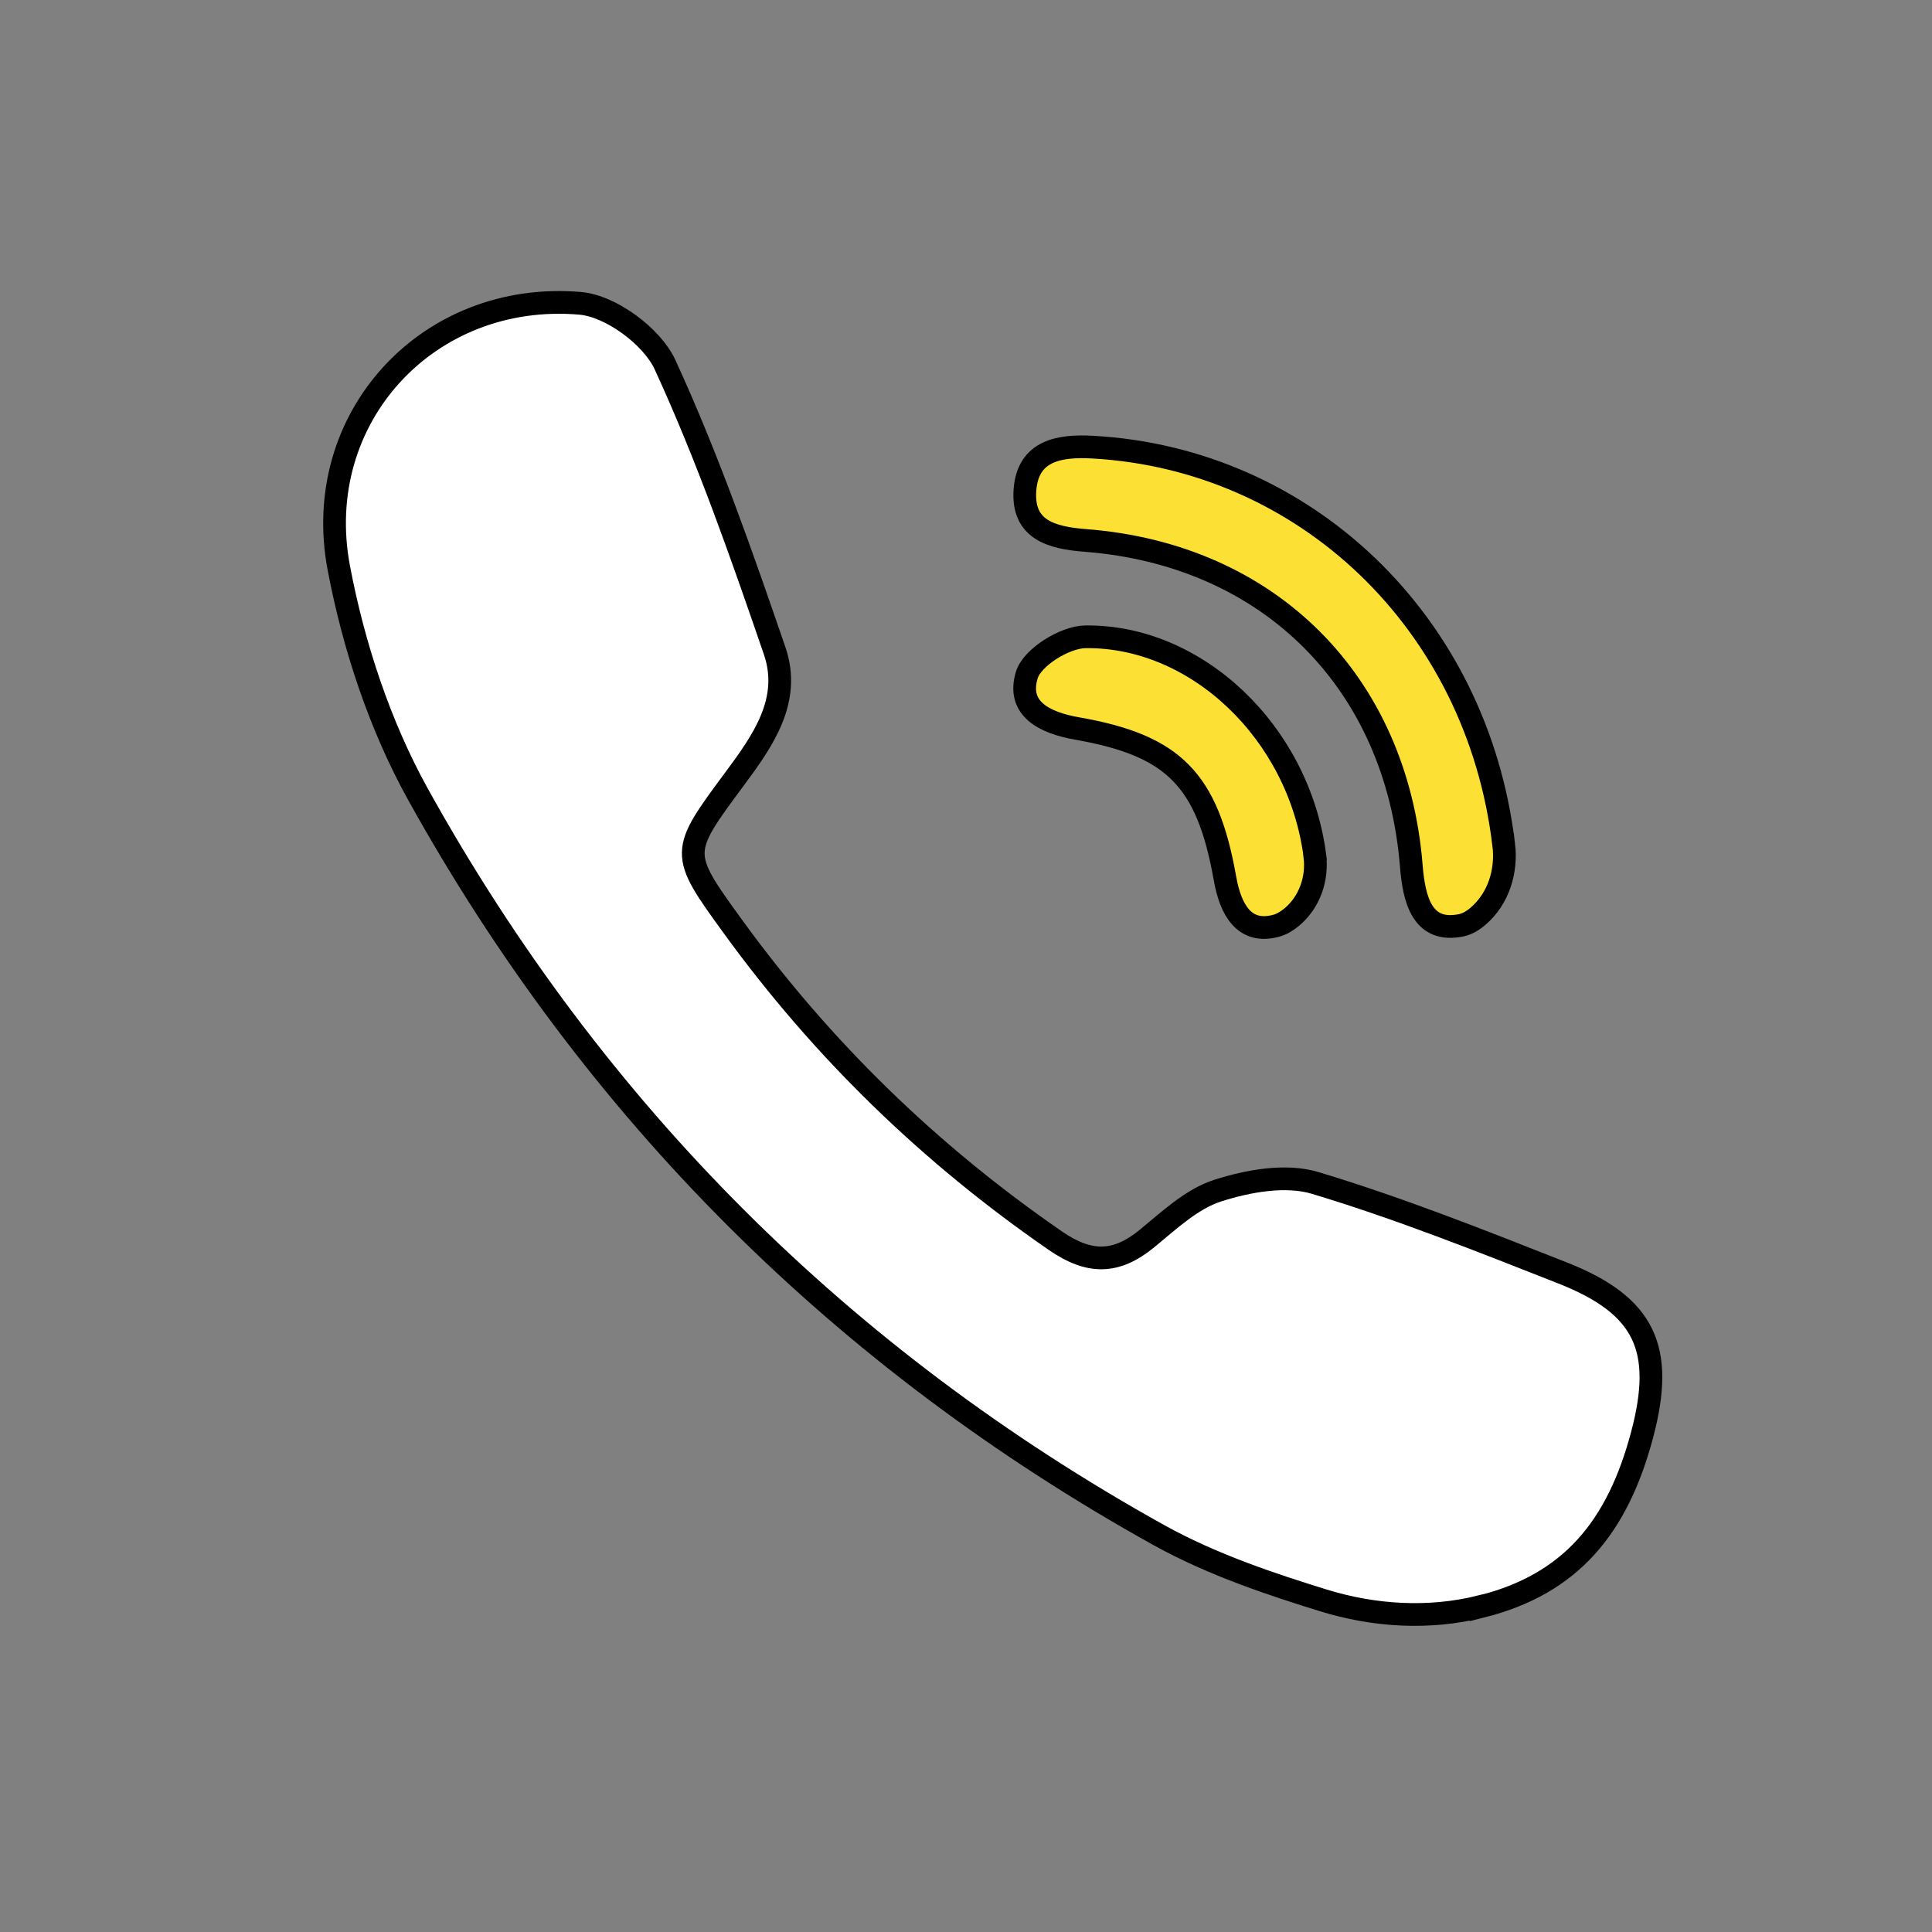
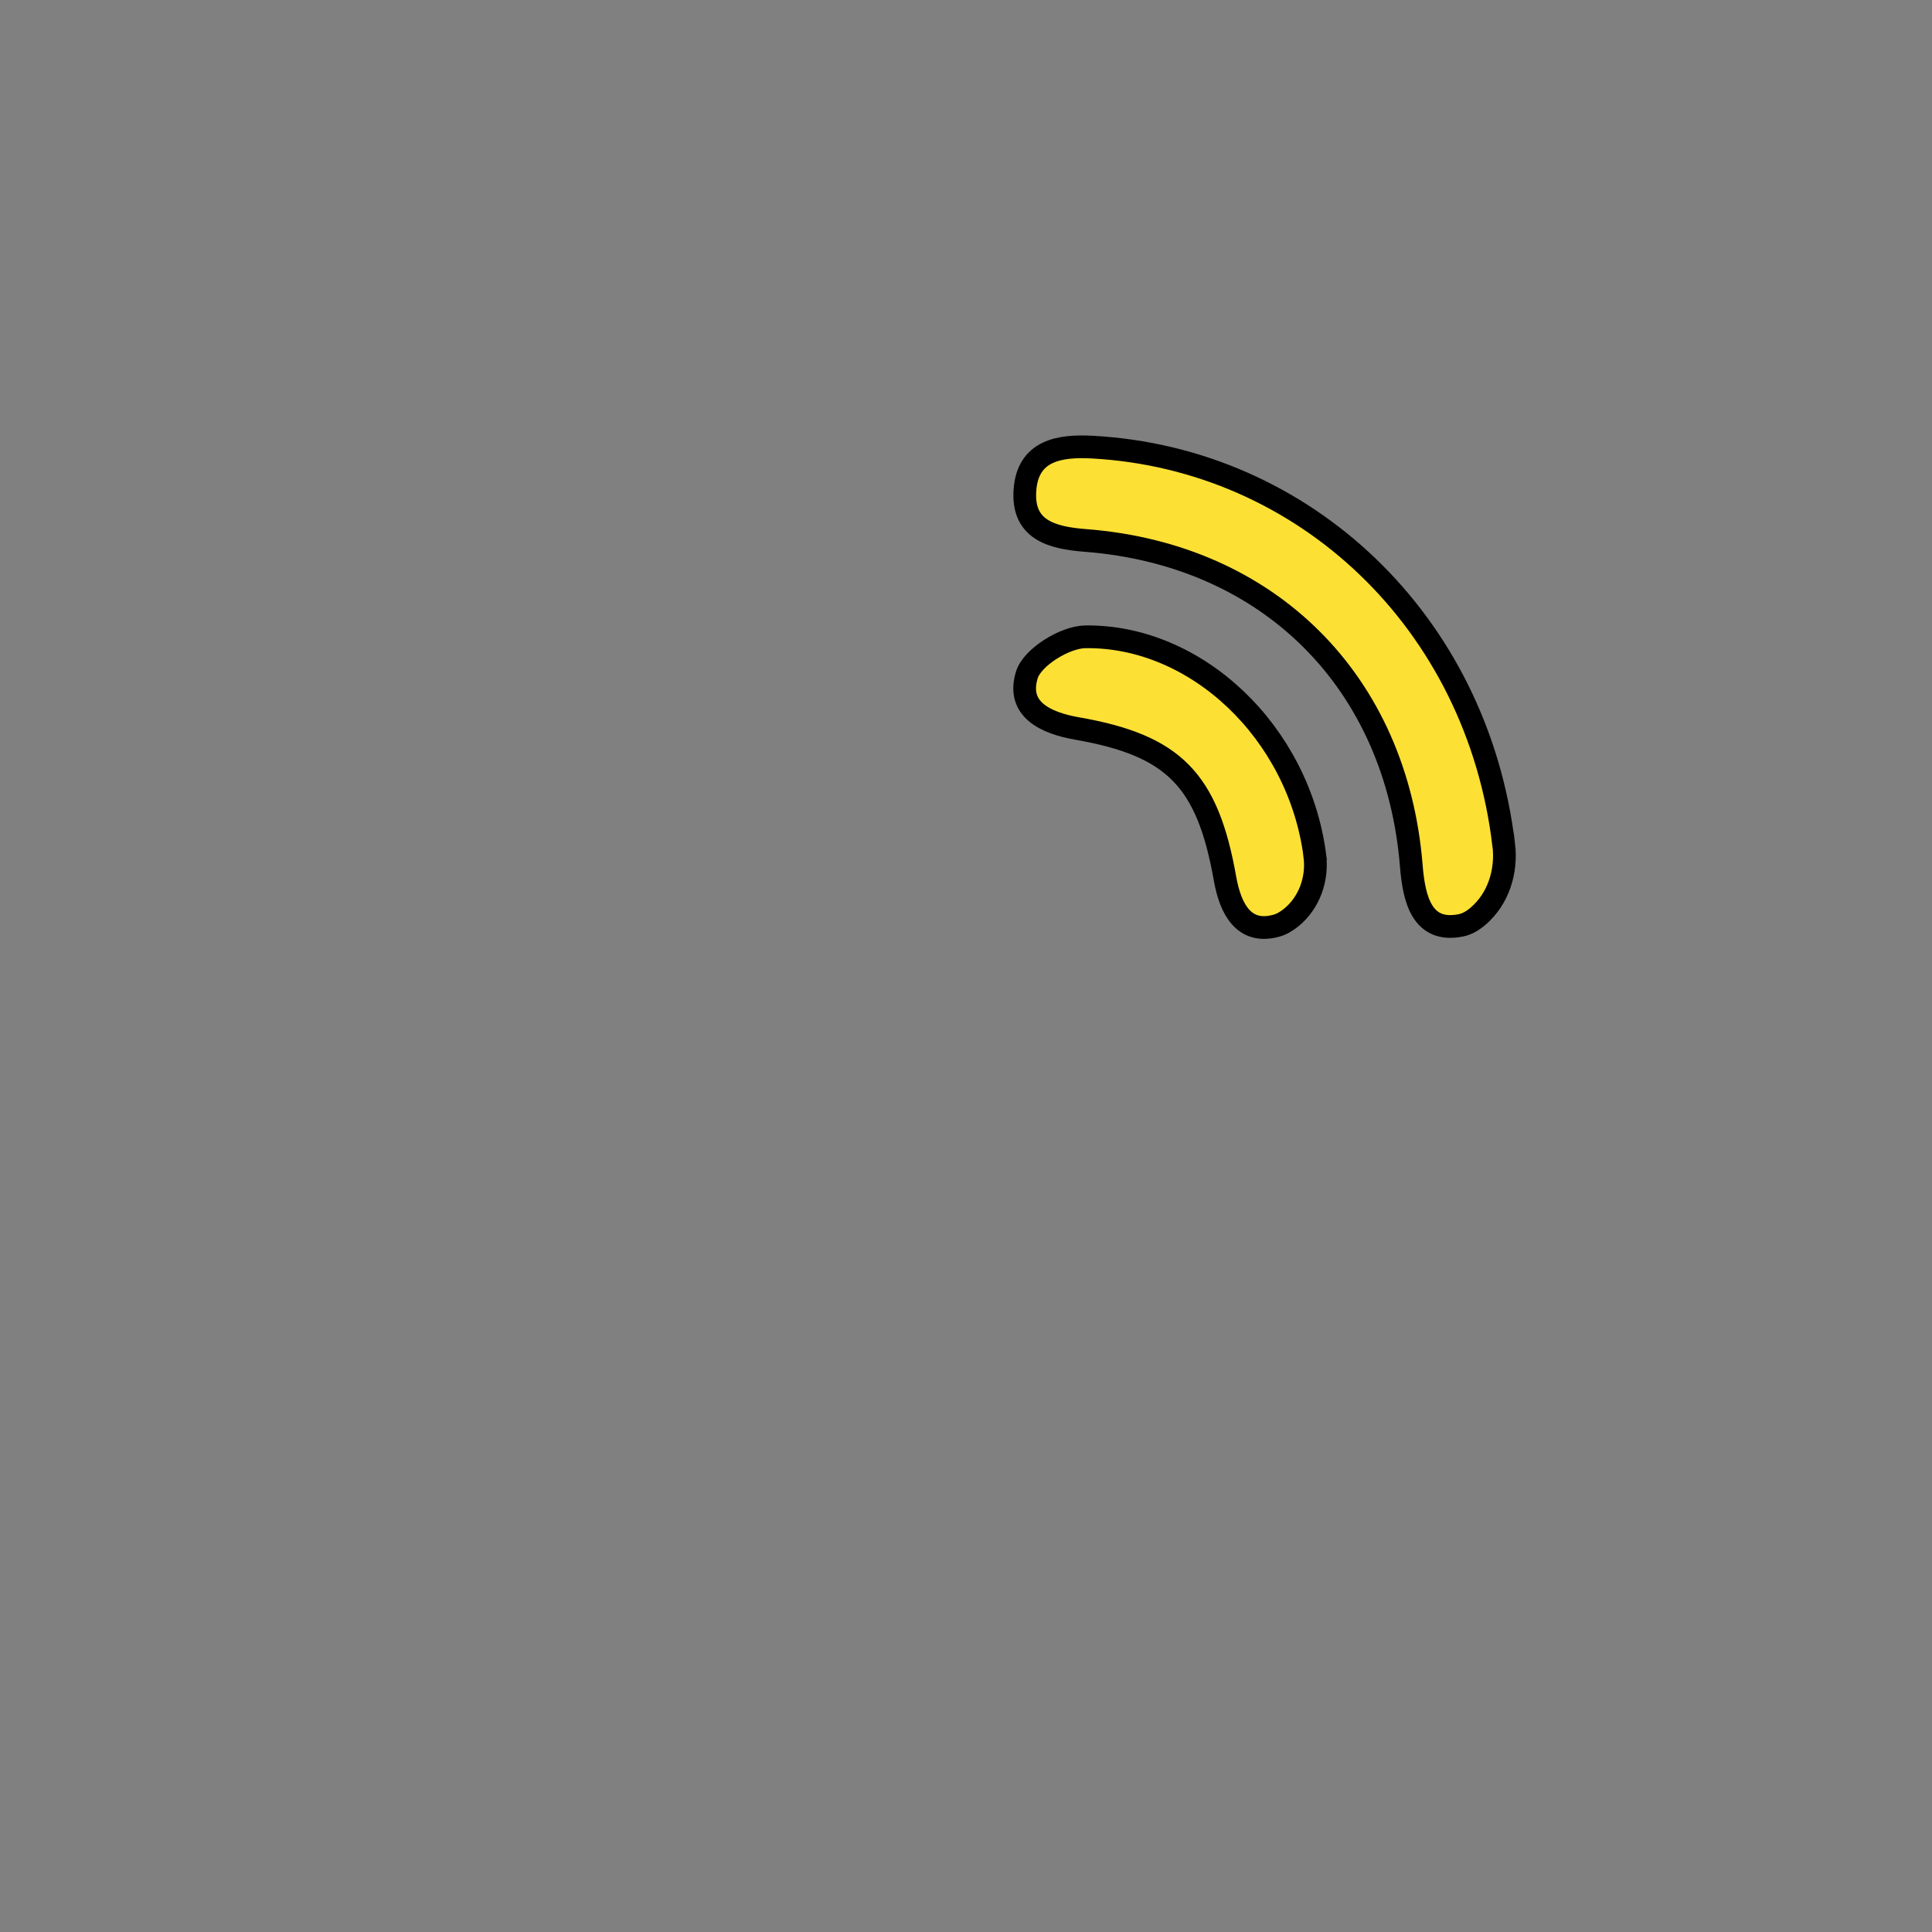
<svg xmlns="http://www.w3.org/2000/svg" width="70" height="70" viewBox="0 0 70 70" fill="none">
  <rect x="0" y="0" width="70" height="70" fill="#808080" stroke="none" />
-   <path d="M53.663 58.206C51.774 58.677 49.784 58.556 47.924 57.978C46.205 57.443 43.983 56.728 41.983 55.617C30.52 49.246 21.521 40.266 15.152 28.793C13.759 26.284 12.81 23.401 12.275 20.574C11.246 15.139 15.512 10.519 21.021 10.99C22.13 11.085 23.624 12.188 24.095 13.213C25.639 16.569 26.865 20.078 28.067 23.58C28.682 25.373 27.641 26.84 26.612 28.225C24.639 30.888 24.622 30.908 26.552 33.567C29.792 38.033 33.689 41.815 38.239 44.953C39.472 45.803 40.439 45.789 41.554 44.877C42.357 44.221 43.174 43.441 44.121 43.138C45.228 42.784 46.588 42.539 47.654 42.861C50.696 43.778 53.665 44.958 56.626 46.126C59.6 47.301 60.322 48.863 59.501 51.969C58.612 55.327 56.921 57.395 53.663 58.21V58.206Z" fill="white" stroke="black" stroke-width="0.823" stroke-miterlimit="10" />
  <path d="M54.484 30.607C54.6 31.572 54.291 32.562 53.554 33.195C53.367 33.356 53.161 33.479 52.941 33.525C51.527 33.815 51.233 32.594 51.134 31.372C50.599 24.711 45.989 20.097 39.332 19.582C38.077 19.486 37.029 19.185 37.136 17.749C37.243 16.319 38.382 16.133 39.596 16.201C47.259 16.627 53.519 22.515 54.482 30.607H54.484Z" fill="#FCE034" stroke="black" stroke-width="0.823" stroke-miterlimit="10" />
  <path d="M47.638 31.002C47.747 31.839 47.444 32.7 46.792 33.237C46.621 33.377 46.432 33.492 46.226 33.545C45.082 33.85 44.584 32.963 44.384 31.831C43.748 28.24 42.522 27.008 39.032 26.396C37.861 26.191 36.826 25.691 37.204 24.454C37.4 23.816 38.577 23.083 39.322 23.073C43.327 23.019 47.051 26.505 47.64 31L47.638 31.002Z" fill="#FCE034" stroke="black" stroke-width="0.823" stroke-miterlimit="10" />
</svg>